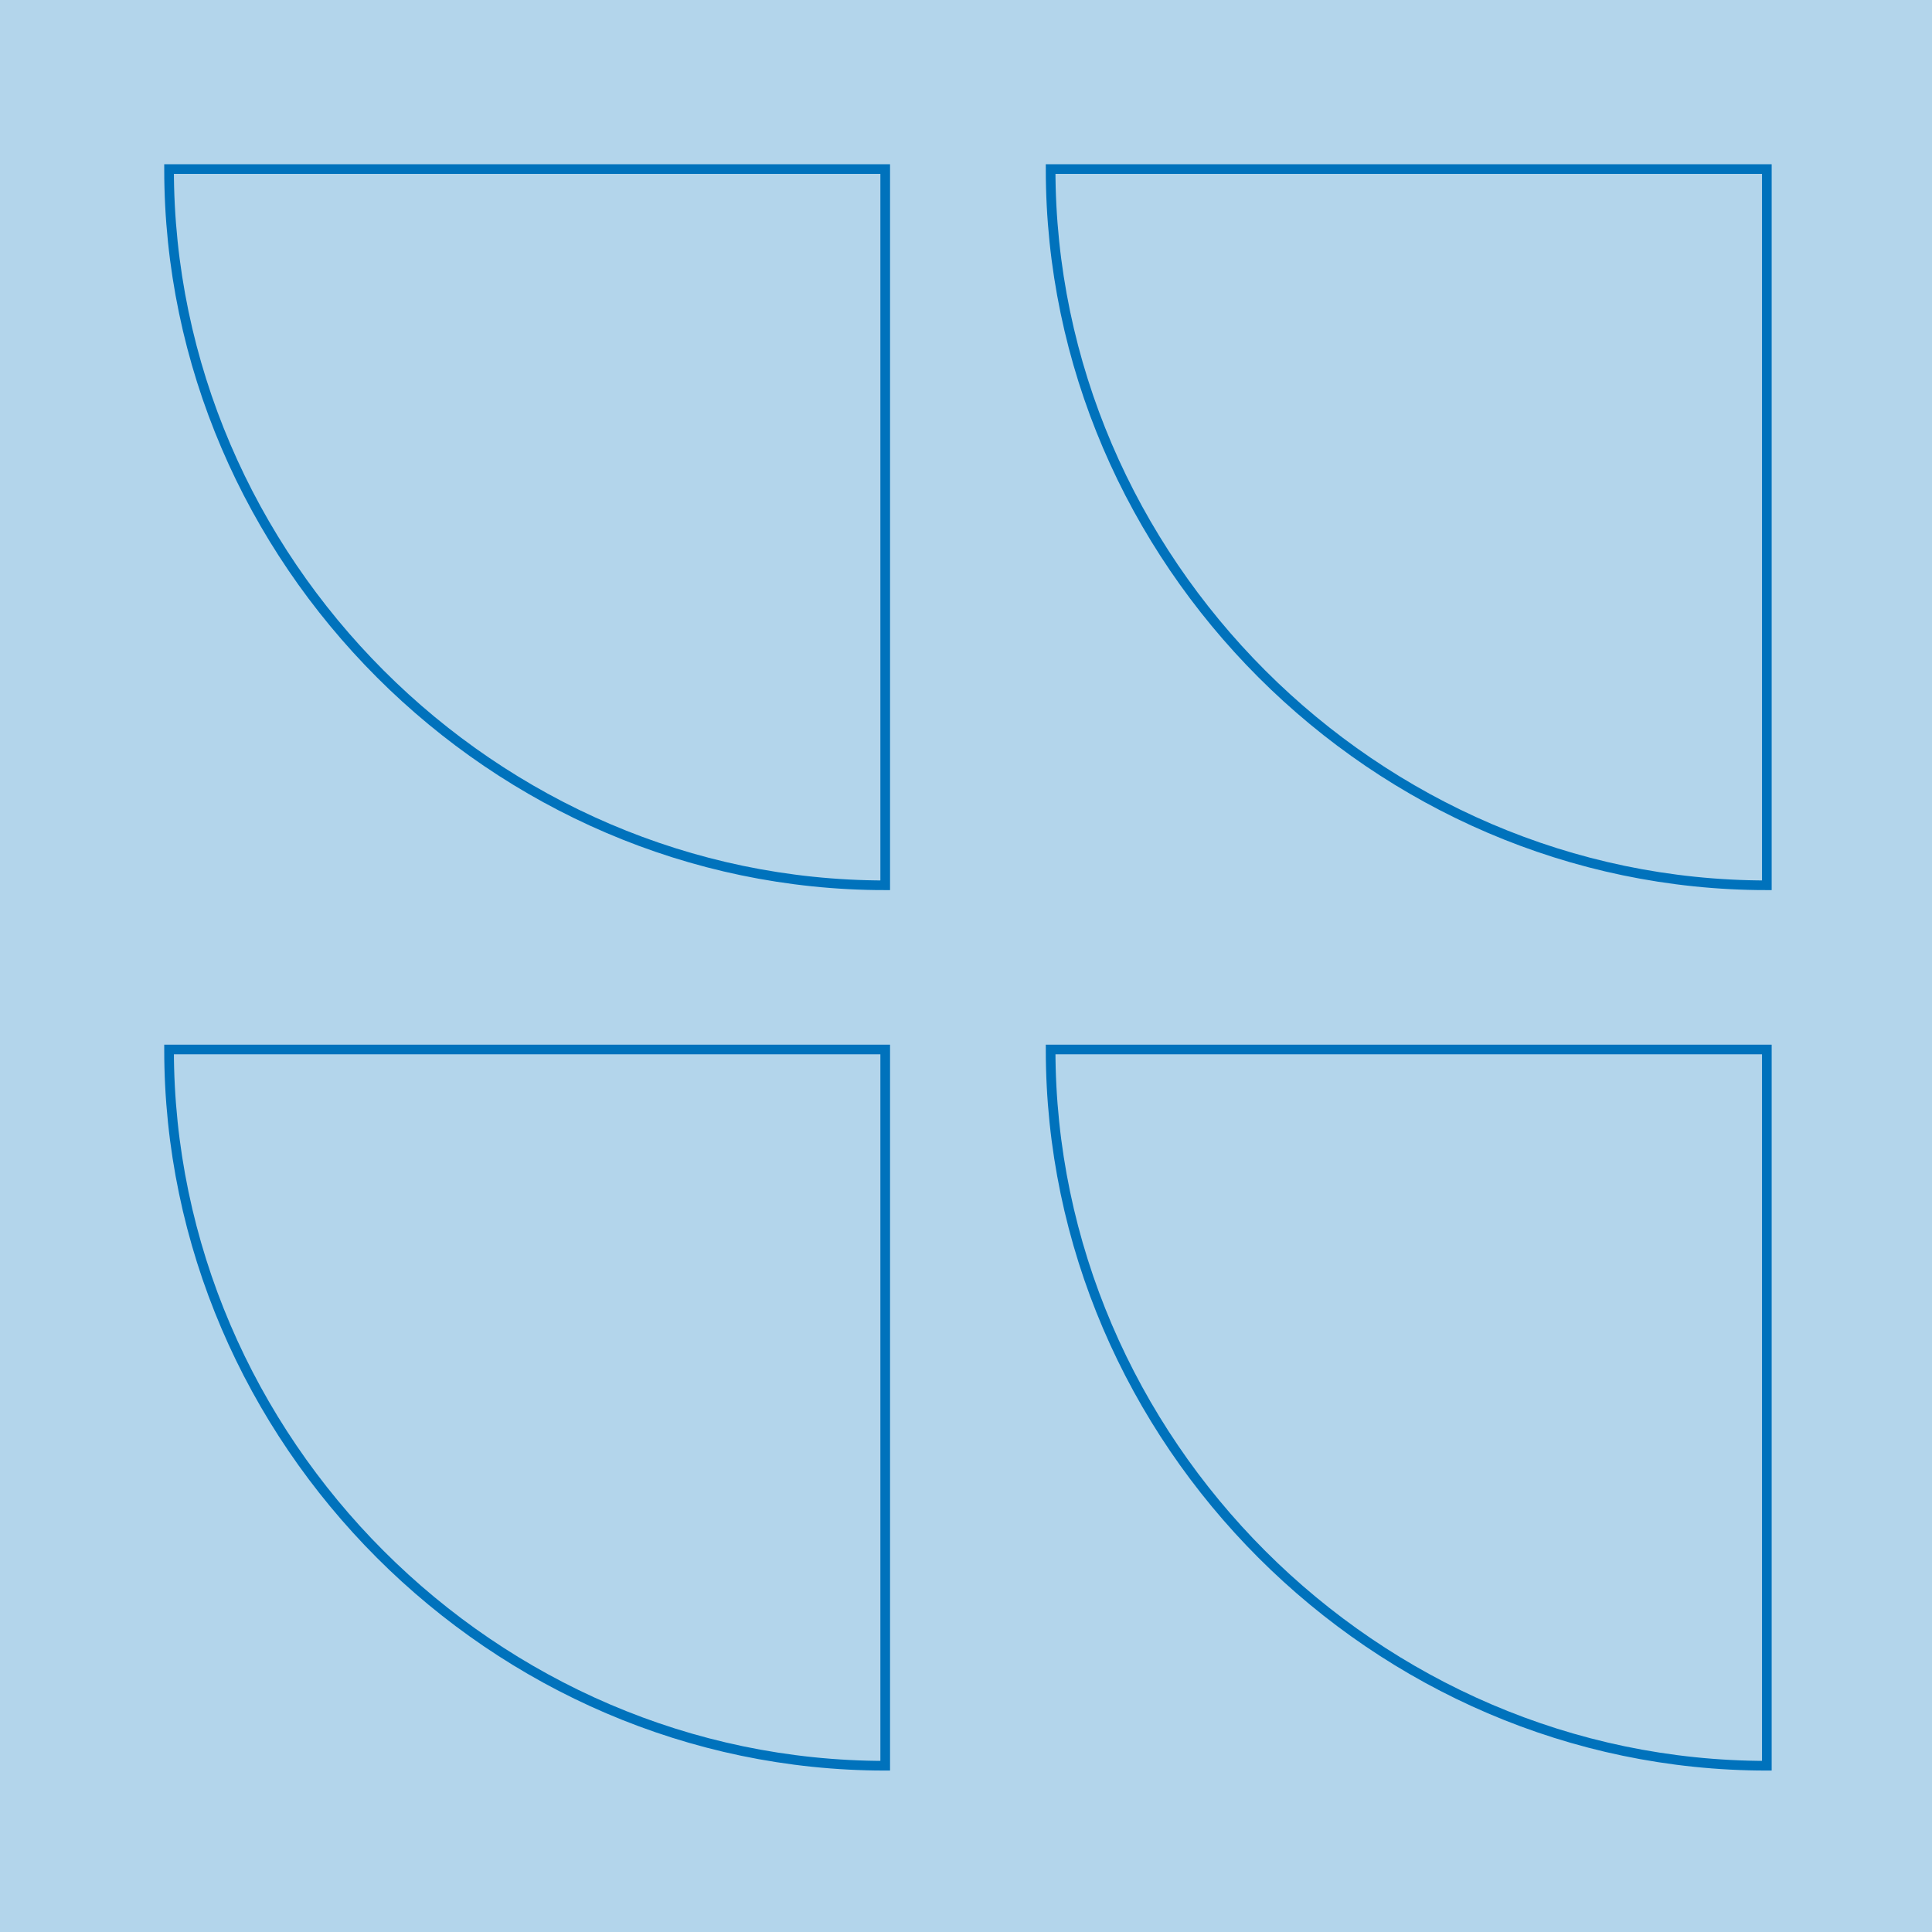
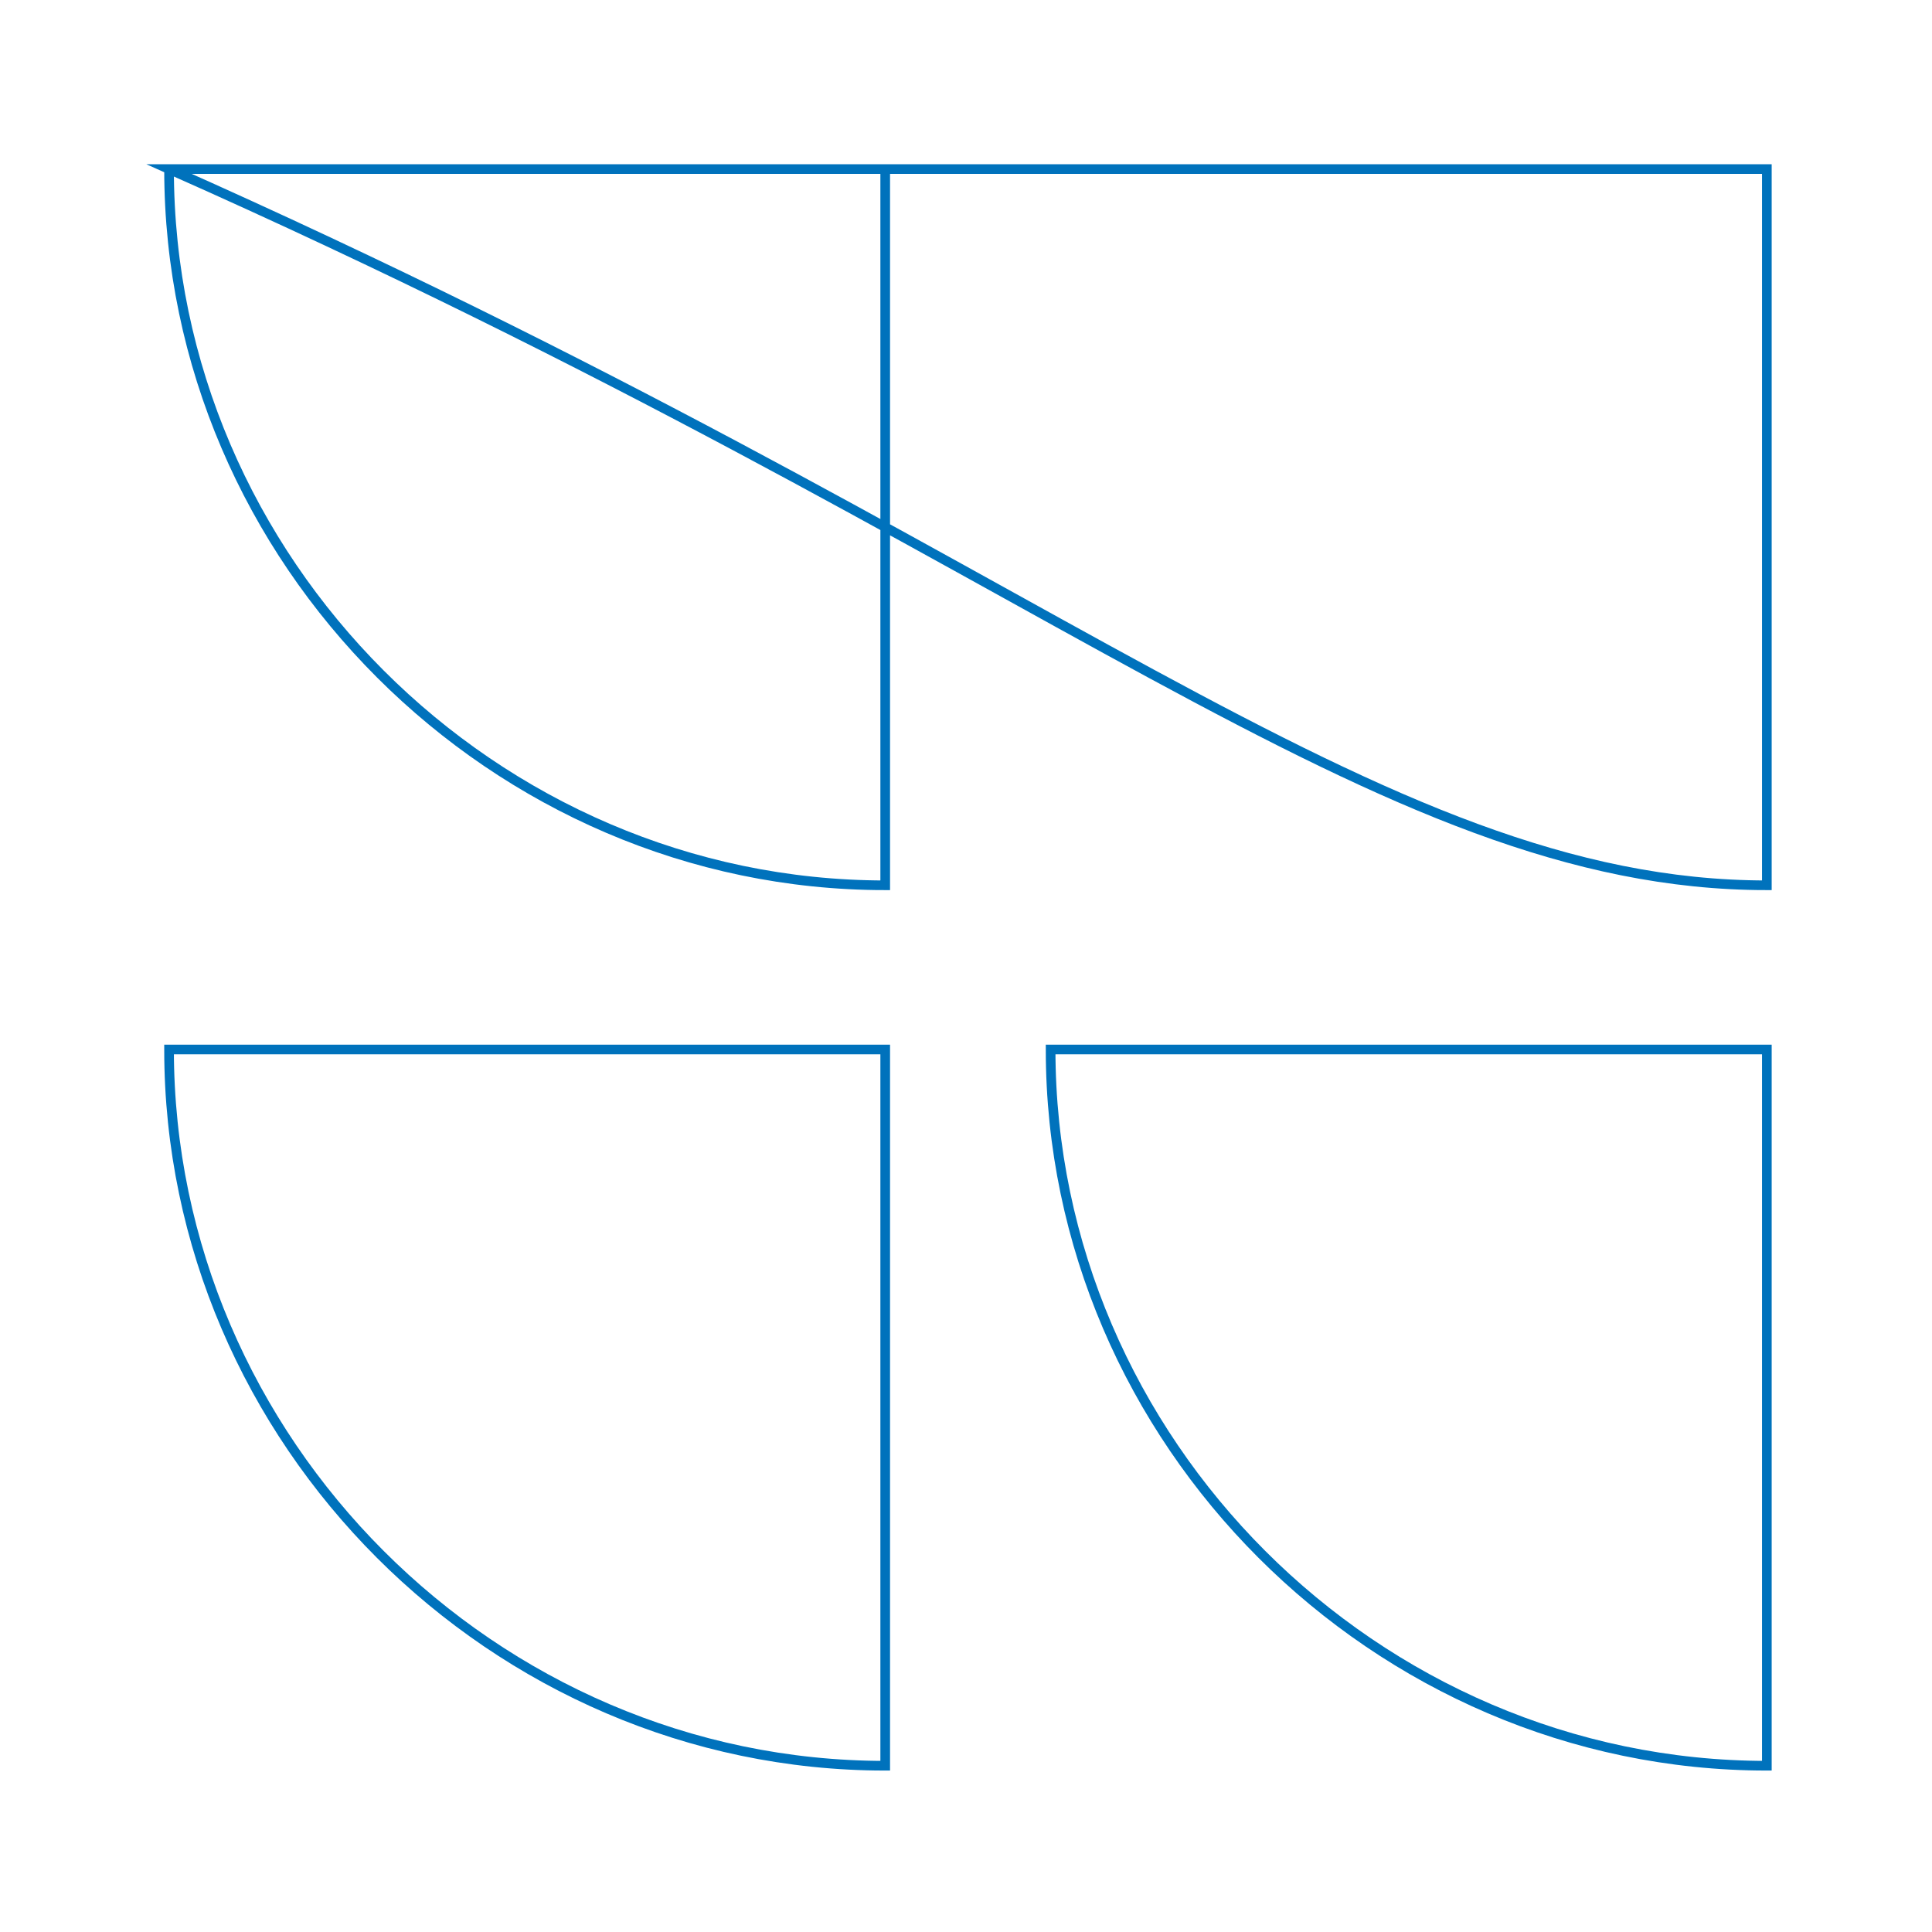
<svg xmlns="http://www.w3.org/2000/svg" width="400" height="400" viewBox="0 0 400 400" fill="none">
-   <rect width="400" height="400" fill="#B3D5EB" />
-   <path d="M35 217.286C35 298.341 102.234 365.575 183.274 365.575V217.286H35ZM217.518 217.286C217.518 298.341 284.752 365.575 365.807 365.575V217.286H217.518ZM35 35C35 116.055 102.234 183.289 183.274 183.289V35H35ZM217.518 35C217.518 116.055 284.752 183.289 365.807 183.289V35H217.518Z" stroke="#0072BC" stroke-width="2" stroke-miterlimit="10" />
+   <path d="M35 217.286C35 298.341 102.234 365.575 183.274 365.575V217.286H35ZM217.518 217.286C217.518 298.341 284.752 365.575 365.807 365.575V217.286H217.518ZM35 35C35 116.055 102.234 183.289 183.274 183.289V35H35ZC217.518 116.055 284.752 183.289 365.807 183.289V35H217.518Z" stroke="#0072BC" stroke-width="2" stroke-miterlimit="10" />
</svg>